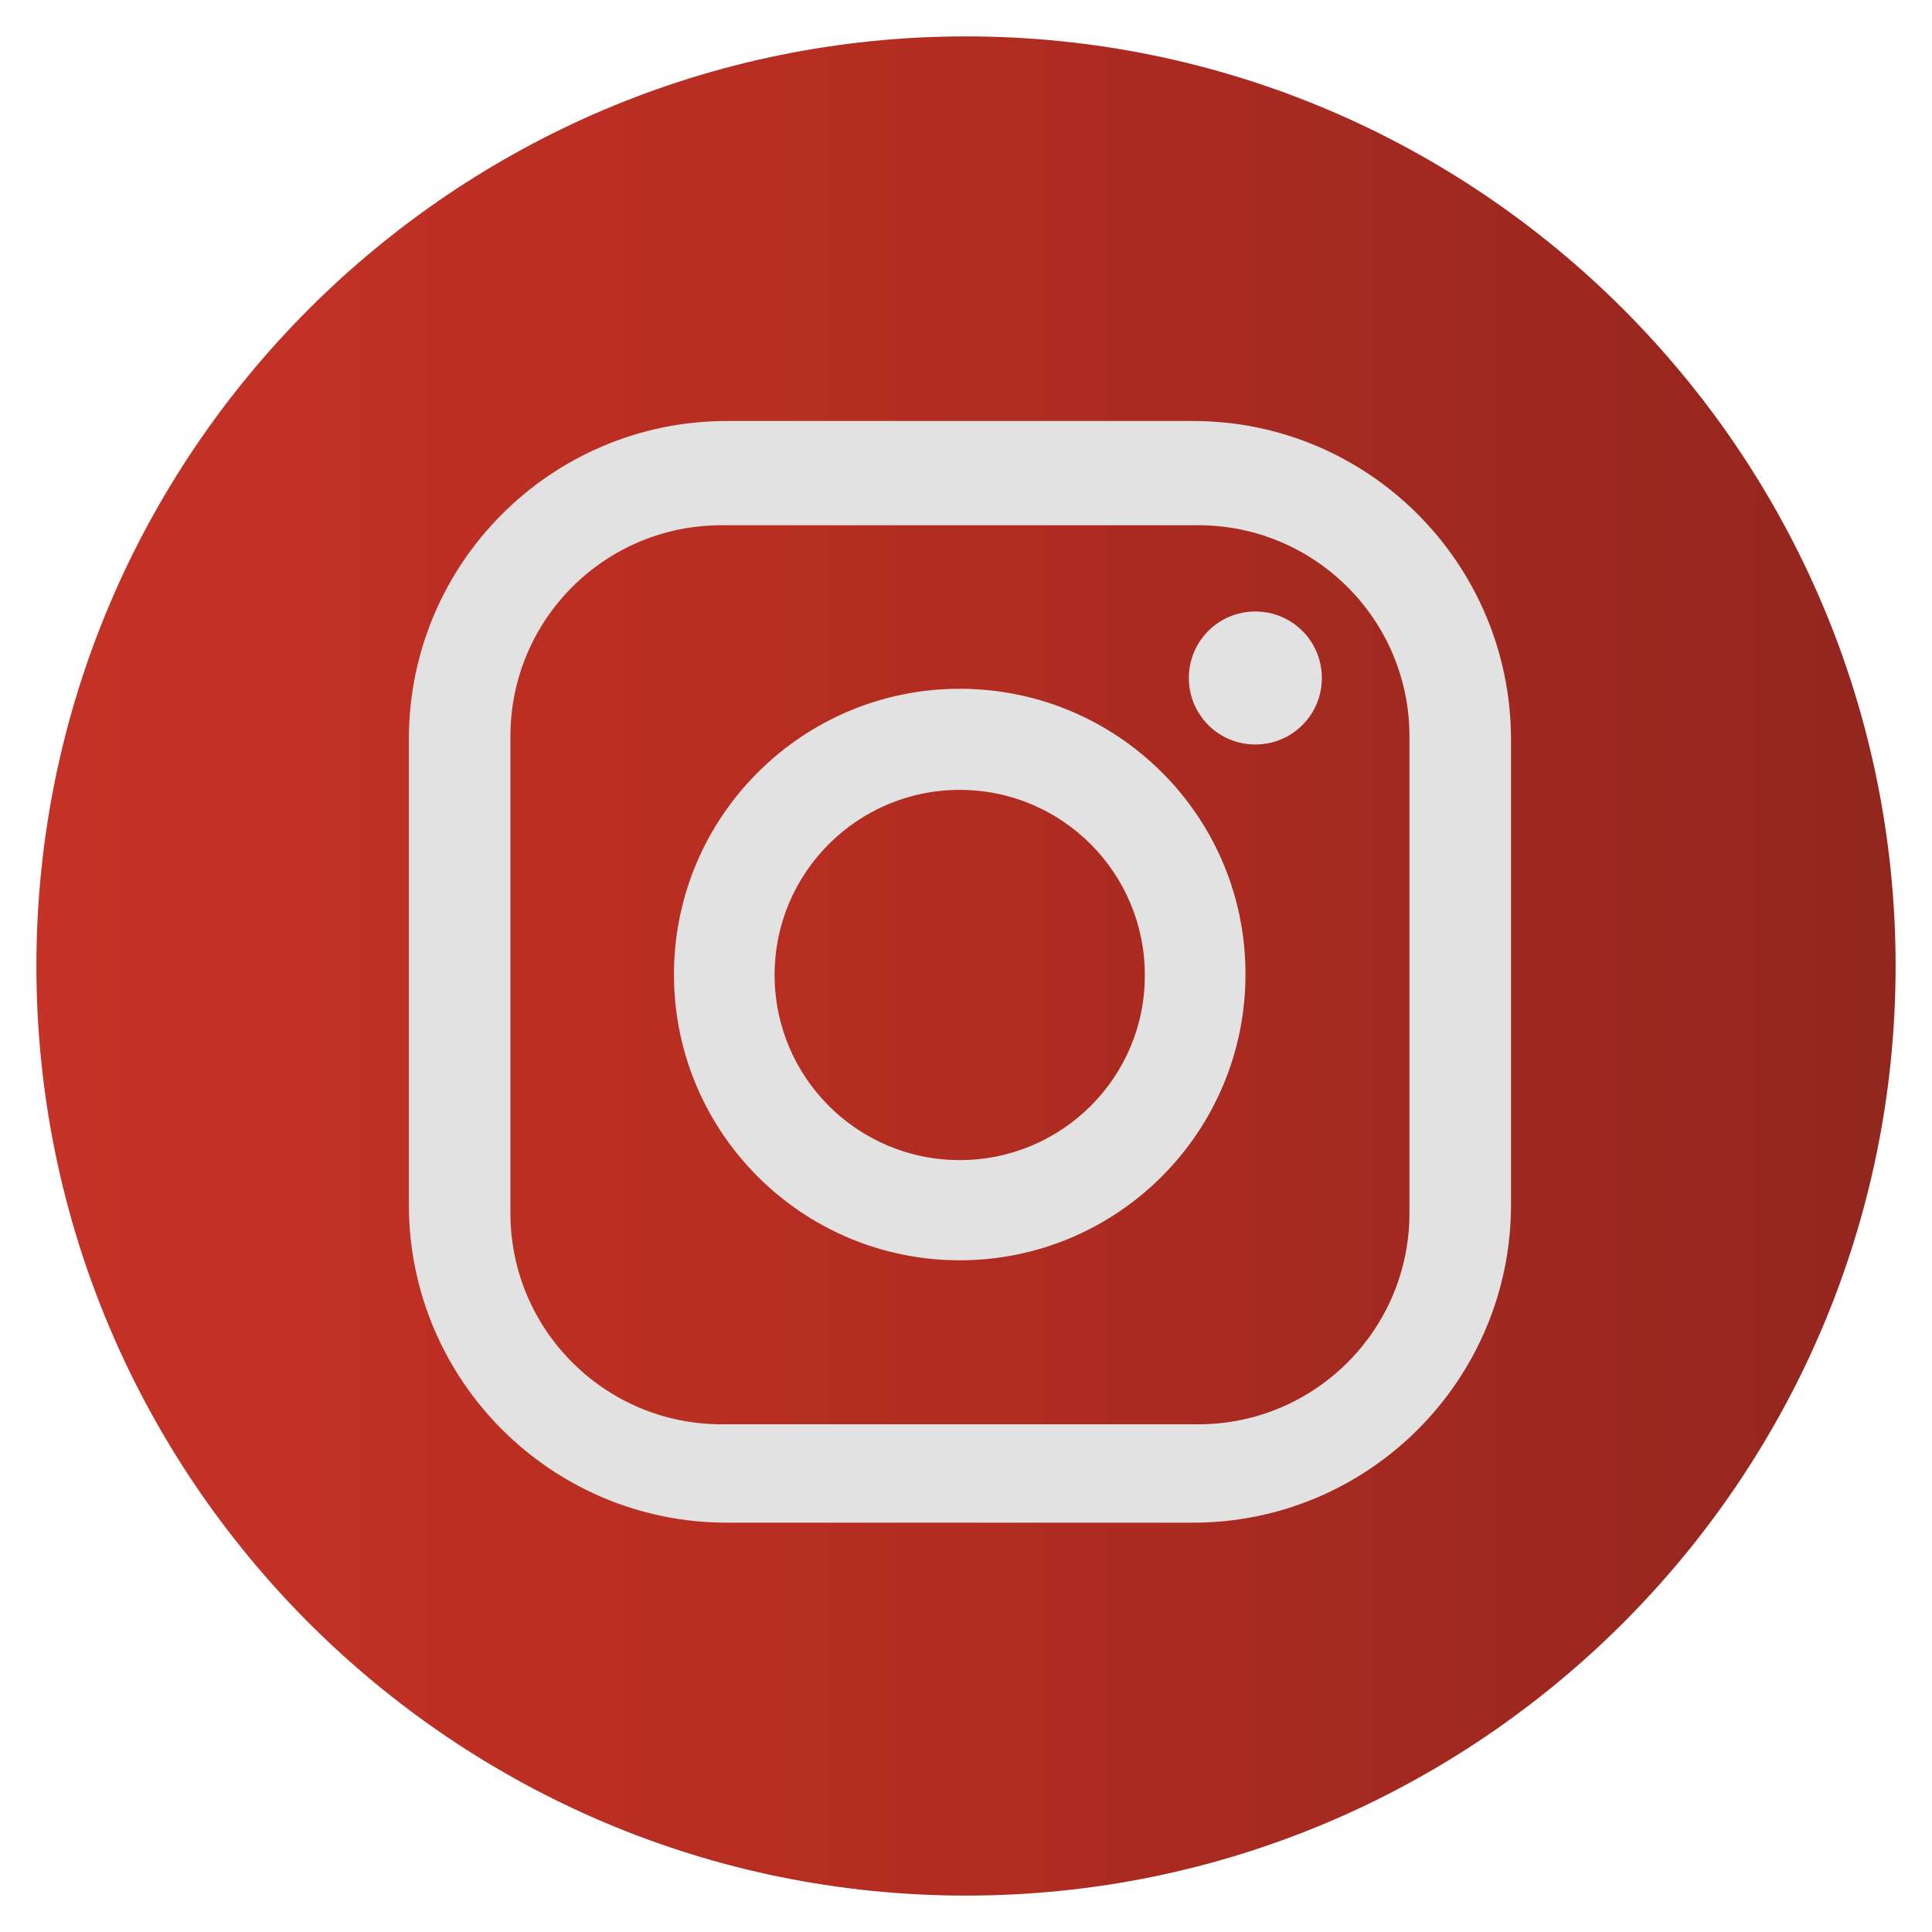
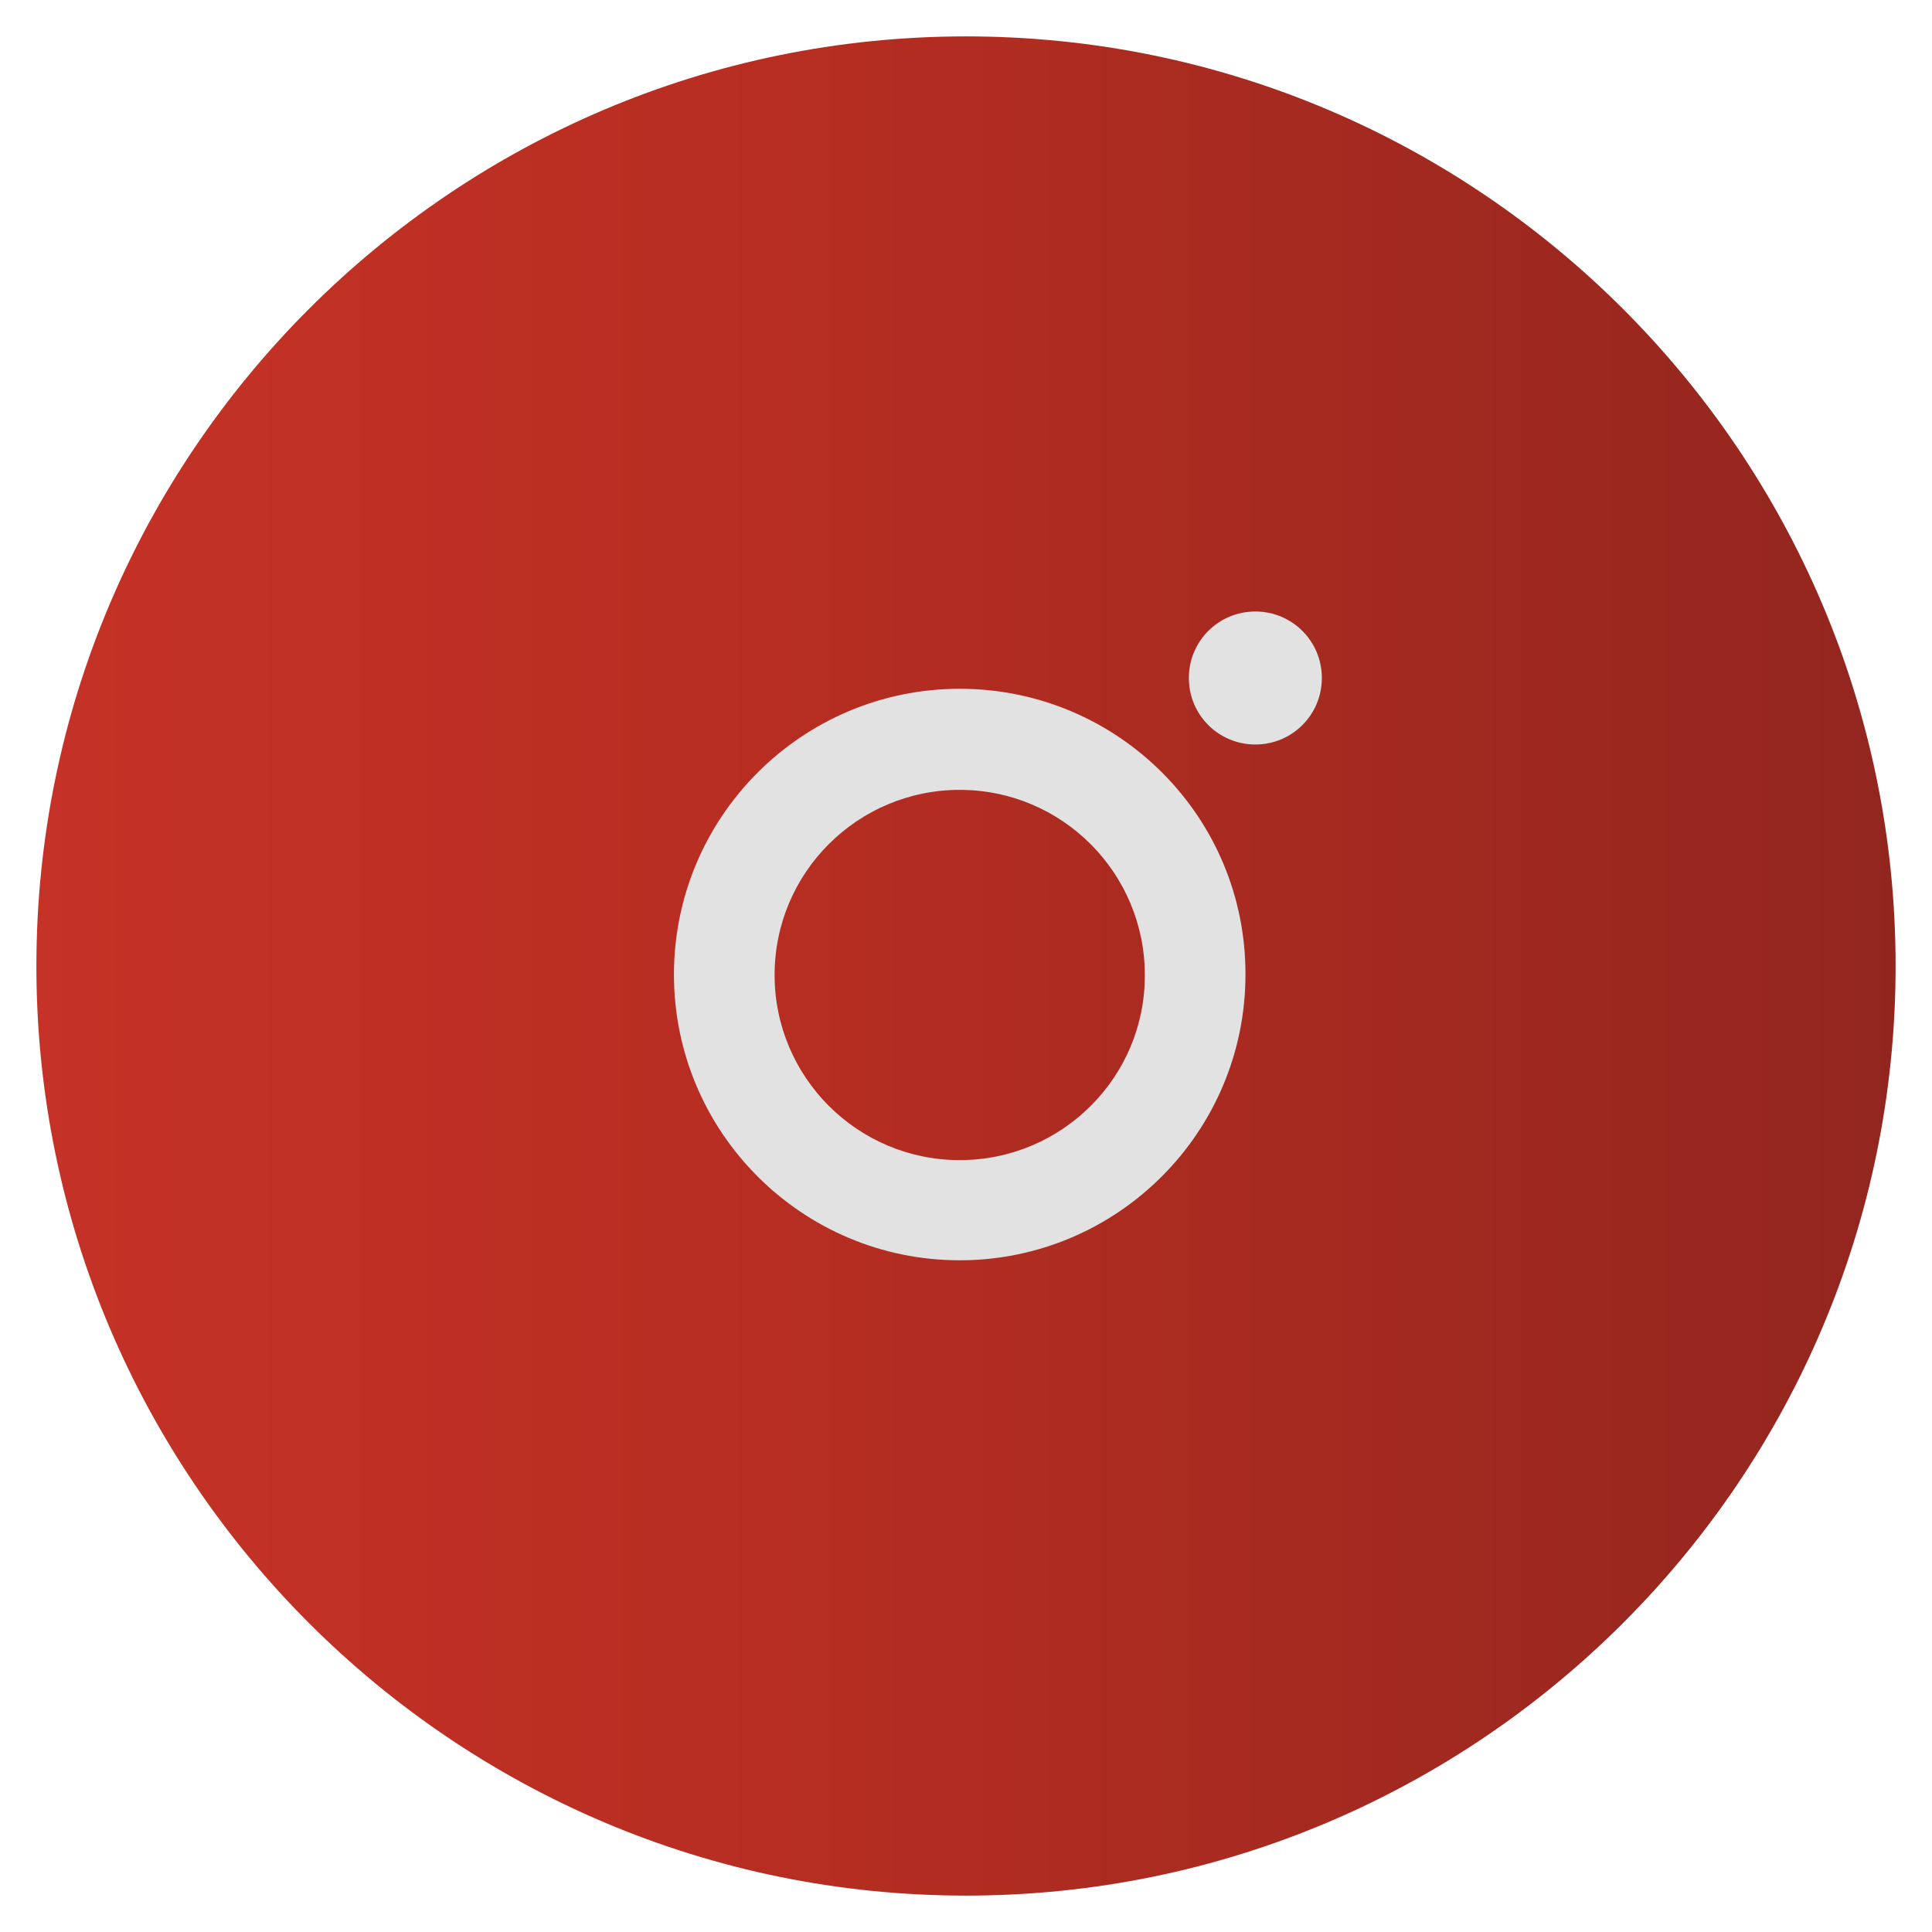
<svg xmlns="http://www.w3.org/2000/svg" version="1.1" id="Camada_1" x="0px" y="0px" viewBox="0 0 43 43" style="enable-background:new 0 0 43 43;" xml:space="preserve">
  <style type="text/css">
	.st0{fill:#3E3E3D;}
	.st1{fill:url(#SVGID_1_);}
	
		.st2{clip-path:url(#SVGID_00000019657645810476453230000011014226413829358503_);fill:url(#SVGID_00000050630641343750868040000007621087281527927464_);}
	
		.st3{clip-path:url(#SVGID_00000053523223725969400420000015761526026930608785_);fill:url(#SVGID_00000108274444790848484590000009639037810533947325_);}
	
		.st4{clip-path:url(#SVGID_00000134231446417254709880000009951734418826447034_);fill:url(#SVGID_00000006675118374762373270000000007325499884596412_);}
	.st5{fill-rule:evenodd;clip-rule:evenodd;fill:#EABA24;}
	.st6{fill-rule:evenodd;clip-rule:evenodd;fill:#FFFFFF;}
	
		.st7{clip-path:url(#SVGID_00000023268577299712068540000016806703949623242930_);fill:url(#SVGID_00000119818381950689228970000007624860476078142636_);}
	
		.st8{clip-path:url(#SVGID_00000091722942514115084050000012037420506058452910_);fill:url(#SVGID_00000131358536904846021670000011084967648927678646_);}
	.st9{fill:#E2E2E2;}
	.st10{fill:#B21117;}
	.st11{fill:url(#SVGID_00000162321499472830021680000004377364133521663902_);}
	.st12{fill:url(#SVGID_00000160152387704335843810000012065839046262129335_);}
	.st13{fill:url(#SVGID_00000155128868190702283080000003544574278104541597_);}
	.st14{fill:url(#SVGID_00000064342043977417425230000017779917989693383813_);}
	.st15{fill:url(#SVGID_00000005971924352088775670000009365567887202212260_);}
	.st16{fill:url(#SVGID_00000019637571045087606510000000772838231407339140_);}
	.st17{fill:url(#SVGID_00000138560643615887589920000005710668013299816617_);}
	.st18{fill:url(#SVGID_00000029012966114323431790000005697306206296848810_);}
	.st19{fill:url(#SVGID_00000021111833837567424660000002989950061624636305_);}
	.st20{fill:url(#SVGID_00000096760553628477230180000011900591475430676874_);}
</style>
  <linearGradient id="SVGID_1_" gradientUnits="userSpaceOnUse" x1="0.807" y1="21.5" x2="42.193" y2="21.5">
    <stop offset="0" style="stop-color:#C53227" />
    <stop offset="0.42" style="stop-color:#B62D21" />
    <stop offset="1" style="stop-color:#92261F" />
  </linearGradient>
  <path class="st1" d="M21.5,42.19c-11.41,0-20.69-9.28-20.69-20.69c0-11.41,9.28-20.69,20.69-20.69c11.41,0,20.69,9.28,20.69,20.69  C42.19,32.91,32.91,42.19,21.5,42.19z" />
  <g>
    <g>
-       <path class="st9" d="M26.55,9.37H16.18c-3.91,0-7.08,3.17-7.08,7.08v10.36c0,3.91,3.17,7.08,7.08,7.08h10.37    c3.91,0,7.08-3.17,7.08-7.08V16.45C33.62,12.54,30.46,9.37,26.55,9.37 M31.37,27c0,2.59-2.1,4.7-4.7,4.7H16.06    c-2.59,0-4.7-2.1-4.7-4.7V16.39c0-2.6,2.1-4.7,4.7-4.7h10.61c2.59,0,4.7,2.1,4.7,4.7V27z" />
      <path class="st9" d="M21.36,15.33c-3.51,0-6.36,2.85-6.36,6.36c0,3.51,2.85,6.36,6.36,6.36c3.51,0,6.36-2.85,6.36-6.36    C27.73,18.18,24.88,15.33,21.36,15.33 M21.36,25.82c-2.28,0-4.12-1.85-4.12-4.12c0-2.28,1.85-4.12,4.12-4.12    c2.28,0,4.12,1.85,4.12,4.12C25.49,23.97,23.64,25.82,21.36,25.82" />
      <path class="st9" d="M27.94,13.61c-0.82,0-1.48,0.66-1.48,1.48c0,0.82,0.66,1.48,1.48,1.48c0.82,0,1.48-0.66,1.48-1.48    C29.42,14.27,28.76,13.61,27.94,13.61" />
    </g>
  </g>
</svg>